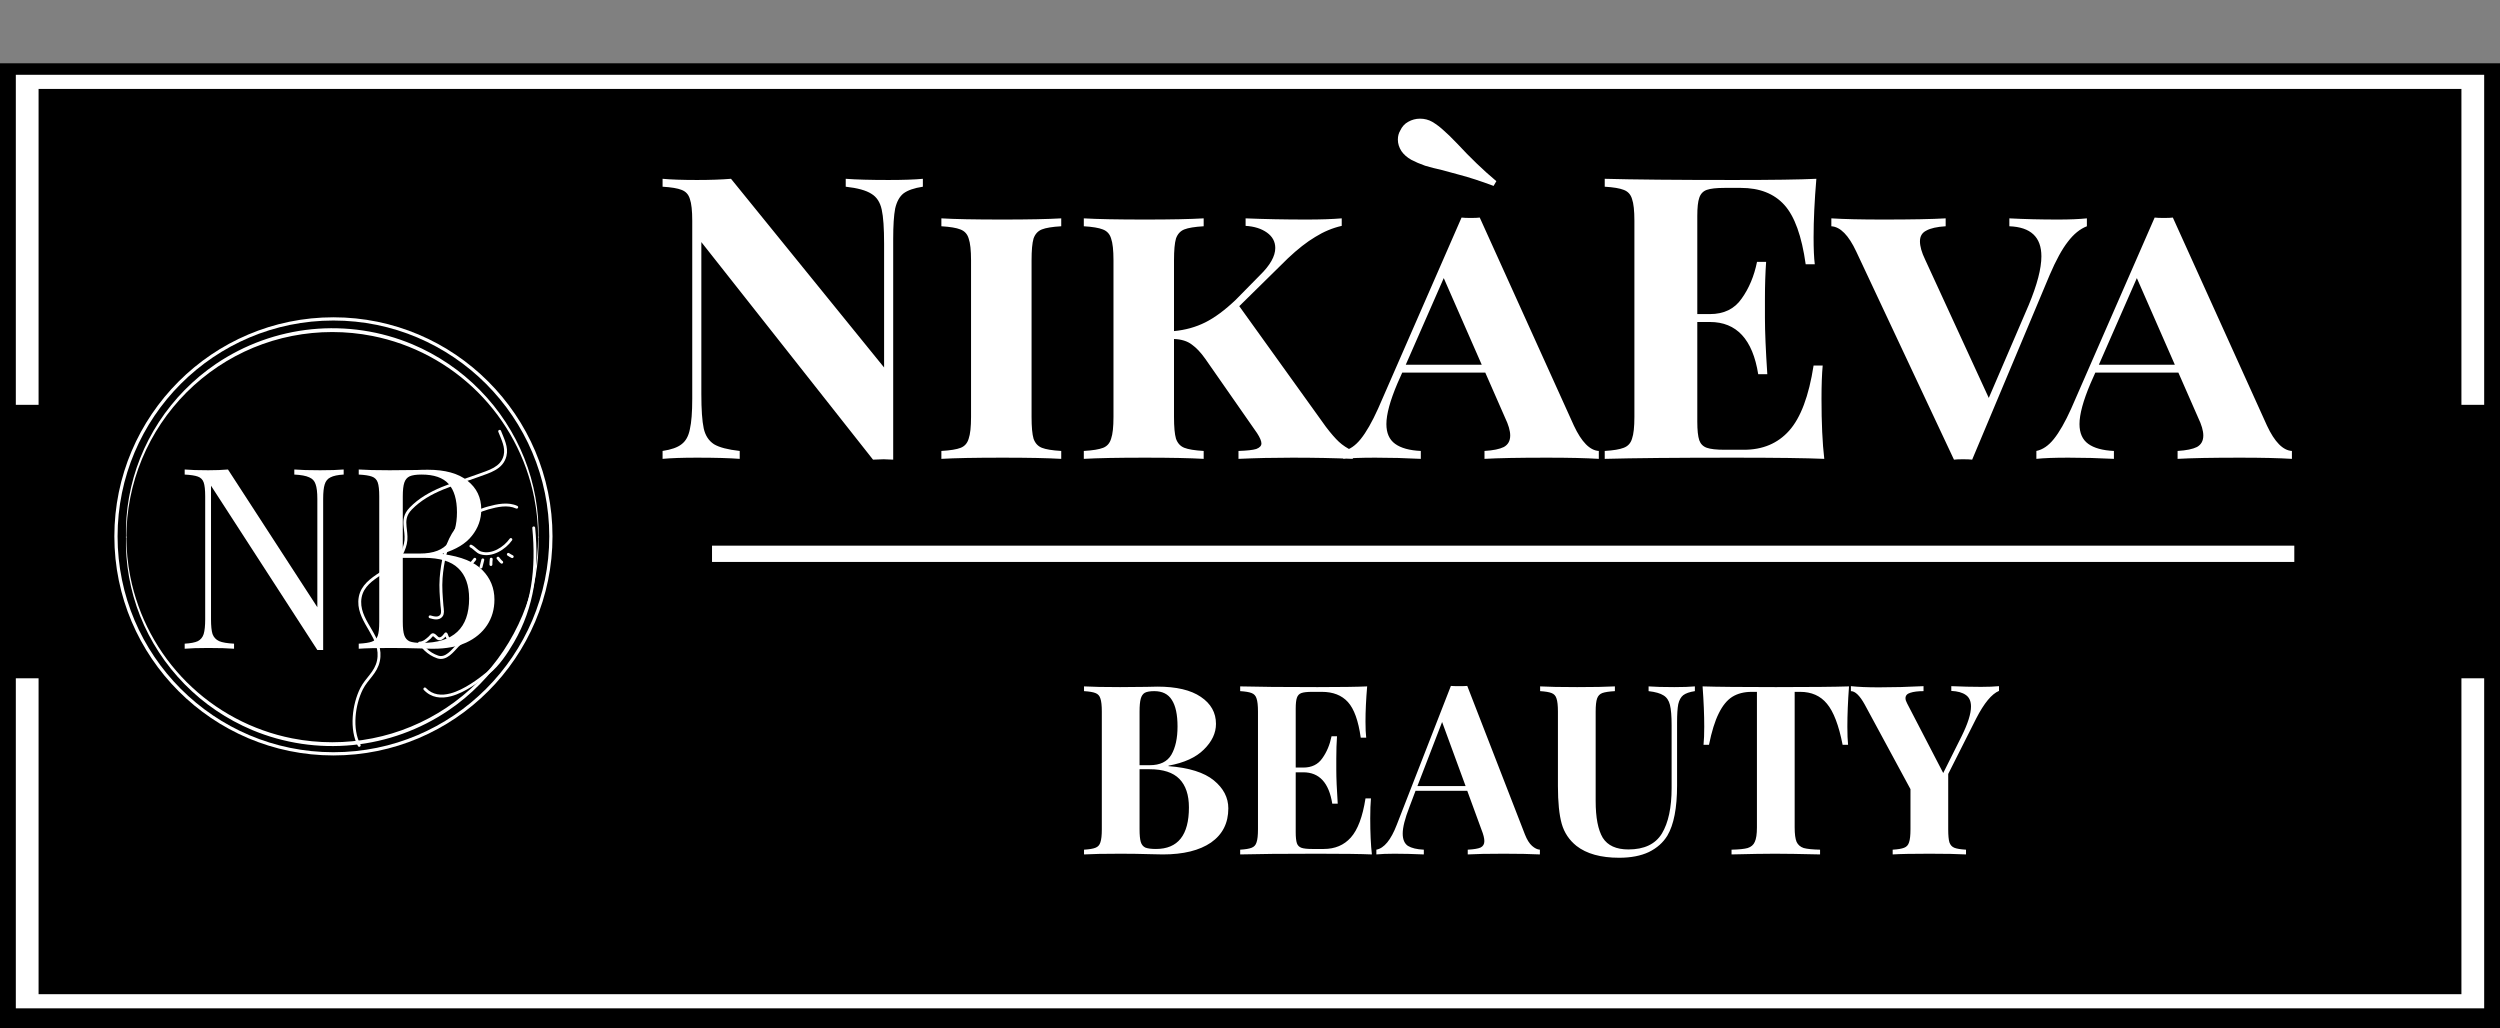
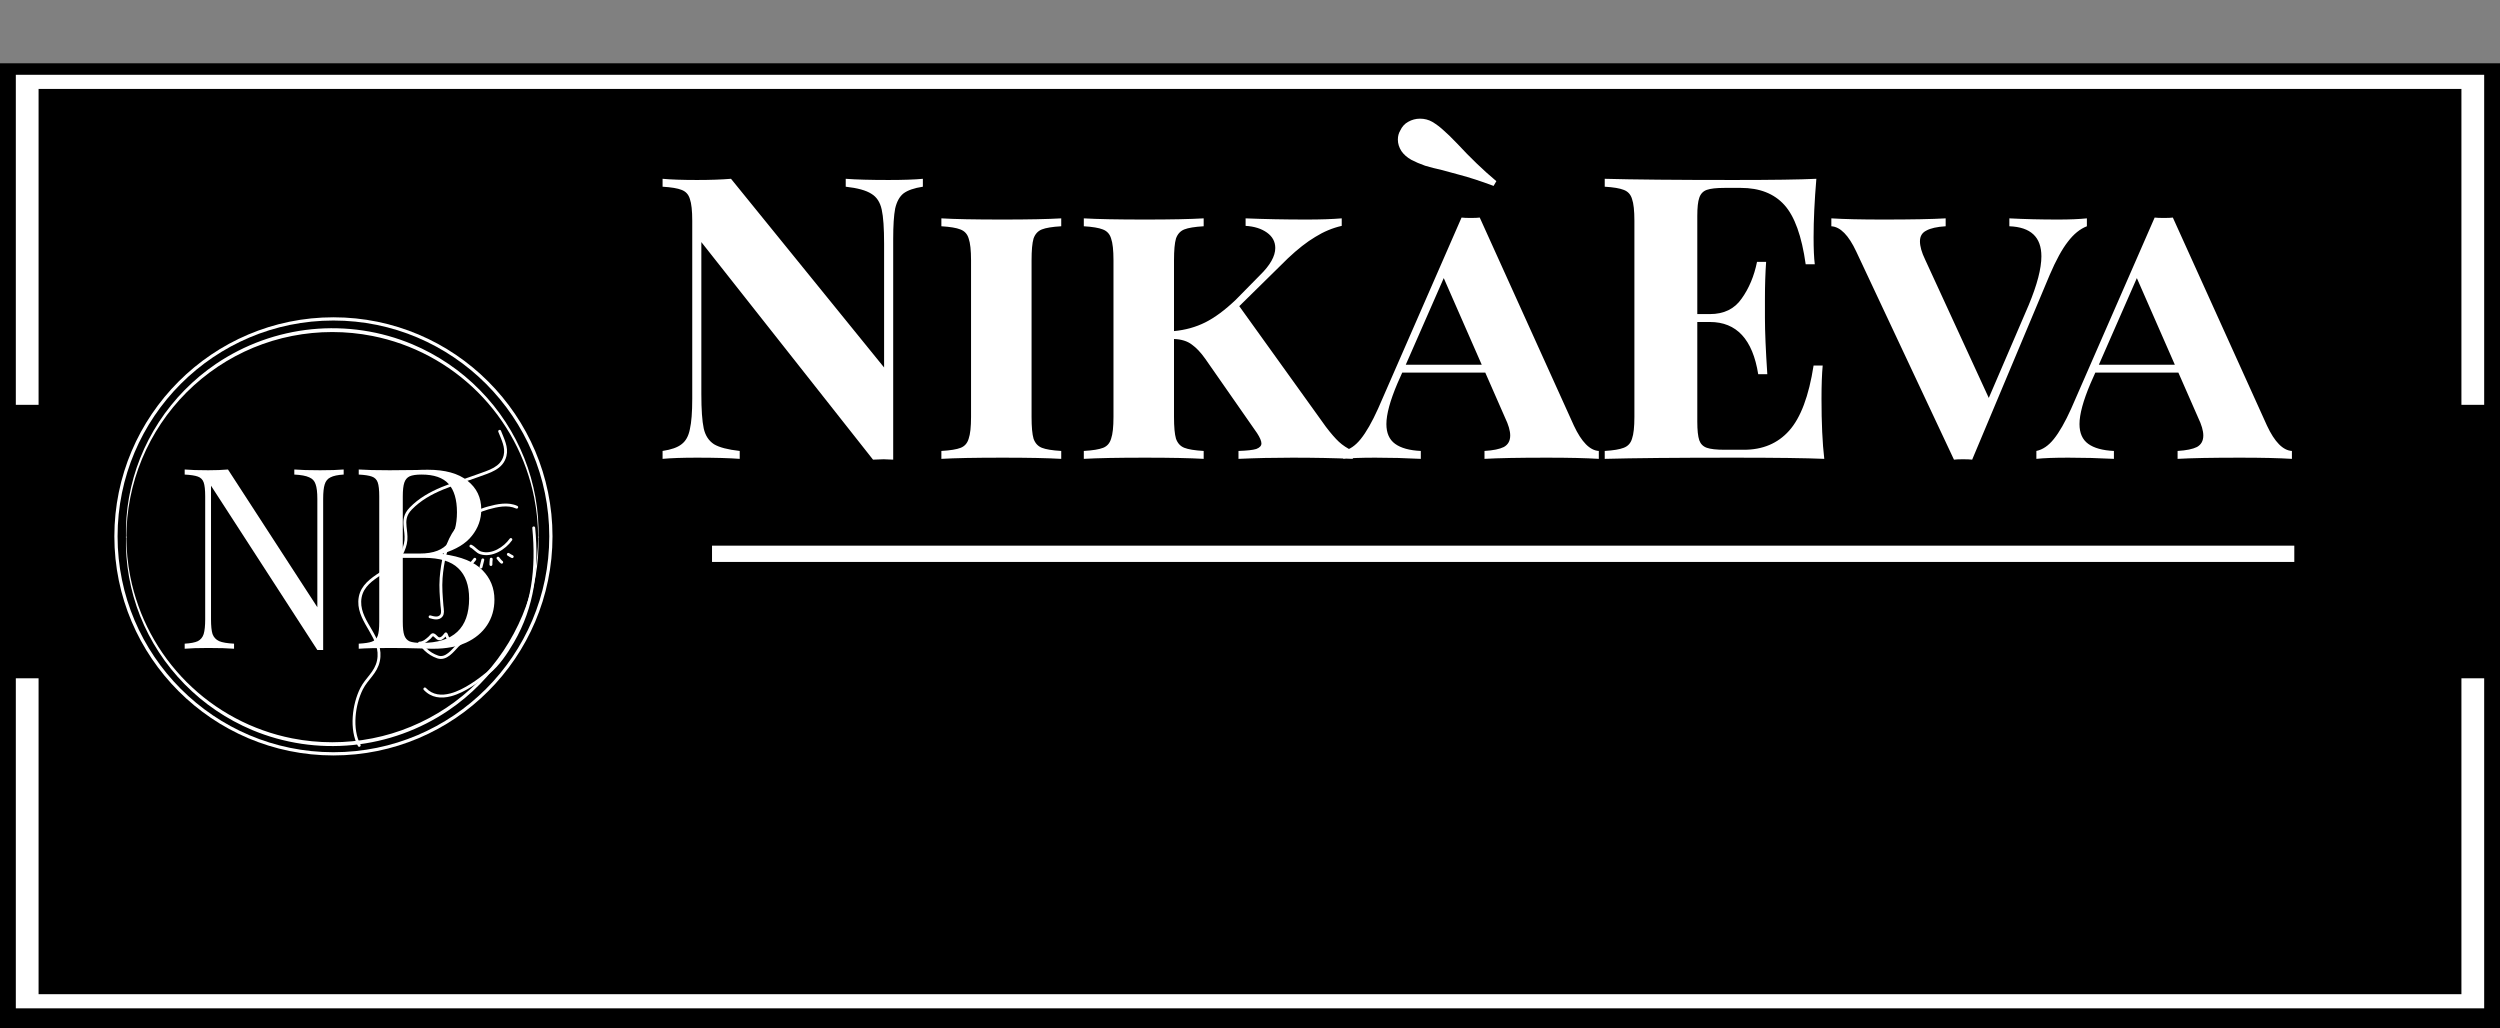
<svg xmlns="http://www.w3.org/2000/svg" width="158" height="65" viewBox="0 0 158 65" fill="none">
  <rect x="0" y="0" width="158" height="65" fill="#808080" stroke="none" />
  <rect y="4" width="158" height="61" fill="black" />
  <path d="M84 5.727V58.727" stroke="black" stroke-width="0.343" />
  <path d="M2.438 25.585V5.62H155.562V25.585H157V4.727H1V25.585H2.438ZM155.562 42.868V62.833H2.438V42.868H1V63.727H157V42.868H155.562Z" fill="white" />
  <path d="M58.325 11.8C57.775 11.883 57.367 12.025 57.1 12.225C56.85 12.425 56.675 12.742 56.575 13.175C56.492 13.608 56.45 14.25 56.45 15.1V29.05L55.85 29.025L55.175 29.05L44.325 15.3V24.9C44.325 25.883 44.375 26.608 44.475 27.075C44.575 27.525 44.792 27.858 45.125 28.075C45.458 28.275 46 28.417 46.75 28.5V29C46.1 28.95 45.2 28.925 44.05 28.925C43.133 28.925 42.408 28.95 41.875 29V28.5C42.425 28.417 42.825 28.275 43.075 28.075C43.342 27.875 43.517 27.558 43.6 27.125C43.7 26.692 43.75 26.05 43.75 25.2V13.95C43.75 13.317 43.7 12.858 43.6 12.575C43.517 12.292 43.342 12.1 43.075 12C42.825 11.9 42.425 11.833 41.875 11.8V11.3C42.408 11.35 43.133 11.375 44.05 11.375C44.883 11.375 45.6 11.35 46.2 11.3L55.875 23.225V15.4C55.875 14.417 55.825 13.7 55.725 13.25C55.625 12.783 55.408 12.45 55.075 12.25C54.742 12.033 54.2 11.883 53.45 11.8V11.3C54.1 11.35 55 11.375 56.15 11.375C57.083 11.375 57.808 11.35 58.325 11.3V11.8ZM67.07 14.3C66.503 14.333 66.095 14.4 65.845 14.5C65.595 14.6 65.42 14.792 65.32 15.075C65.237 15.358 65.195 15.817 65.195 16.45V26.35C65.195 26.983 65.237 27.442 65.32 27.725C65.42 28.008 65.595 28.2 65.845 28.3C66.095 28.4 66.503 28.467 67.07 28.5V29C66.22 28.95 64.987 28.925 63.37 28.925C61.62 28.925 60.328 28.95 59.495 29V28.5C60.062 28.467 60.47 28.4 60.72 28.3C60.97 28.2 61.137 28.008 61.22 27.725C61.32 27.442 61.37 26.983 61.37 26.35V16.45C61.37 15.817 61.32 15.358 61.22 15.075C61.137 14.792 60.962 14.6 60.695 14.5C60.445 14.4 60.045 14.333 59.495 14.3V13.8C60.312 13.85 61.603 13.875 63.37 13.875C64.987 13.875 66.22 13.85 67.07 13.8V14.3ZM83.797 26.975C84.114 27.392 84.389 27.708 84.622 27.925C84.856 28.142 85.147 28.333 85.497 28.5V29C84.347 28.95 83.072 28.925 81.672 28.925C80.489 28.925 79.356 28.95 78.272 29V28.5C78.806 28.483 79.181 28.442 79.397 28.375C79.614 28.292 79.722 28.175 79.722 28.025C79.722 27.875 79.631 27.658 79.447 27.375L76.172 22.675C75.889 22.275 75.606 21.975 75.322 21.775C75.039 21.558 74.664 21.442 74.197 21.425V26.35C74.197 26.983 74.239 27.442 74.322 27.725C74.422 28.008 74.597 28.2 74.847 28.3C75.097 28.4 75.506 28.467 76.072 28.5V29C75.222 28.95 73.989 28.925 72.372 28.925C70.639 28.925 69.347 28.95 68.497 29V28.5C69.064 28.467 69.472 28.4 69.722 28.3C69.972 28.2 70.139 28.008 70.222 27.725C70.322 27.442 70.372 26.983 70.372 26.35V16.45C70.372 15.817 70.322 15.358 70.222 15.075C70.139 14.792 69.964 14.6 69.697 14.5C69.447 14.4 69.047 14.333 68.497 14.3V13.8C69.347 13.85 70.639 13.875 72.372 13.875C73.989 13.875 75.222 13.85 76.072 13.8V14.3C75.506 14.333 75.097 14.4 74.847 14.5C74.597 14.6 74.422 14.792 74.322 15.075C74.239 15.358 74.197 15.817 74.197 16.45V20.925C74.914 20.858 75.572 20.675 76.172 20.375C76.772 20.075 77.414 19.6 78.097 18.95L79.622 17.4C80.272 16.767 80.597 16.192 80.597 15.675C80.597 15.275 80.422 14.95 80.072 14.7C79.722 14.45 79.272 14.308 78.722 14.275V13.8C79.922 13.85 81.206 13.875 82.572 13.875C83.456 13.875 84.197 13.85 84.797 13.8V14.275C84.214 14.408 83.656 14.642 83.122 14.975C82.589 15.292 82.014 15.742 81.397 16.325L78.322 19.35L83.797 26.975ZM99.47 26.9C99.954 27.933 100.478 28.467 101.045 28.5V29C100.245 28.95 99.153 28.925 97.77 28.925C95.987 28.925 94.67 28.95 93.82 29V28.5C94.37 28.467 94.778 28.383 95.045 28.25C95.312 28.1 95.445 27.858 95.445 27.525C95.445 27.225 95.337 26.85 95.12 26.4L93.87 23.55H88.62L88.32 24.225C87.853 25.325 87.62 26.183 87.62 26.8C87.62 27.367 87.803 27.783 88.17 28.05C88.537 28.317 89.078 28.467 89.795 28.5V29C88.845 28.95 87.887 28.925 86.92 28.925C86.02 28.925 85.345 28.95 84.895 29V28.5C85.295 28.417 85.662 28.167 85.995 27.75C86.345 27.317 86.712 26.675 87.095 25.825L92.37 13.75C92.503 13.767 92.695 13.775 92.945 13.775C93.212 13.775 93.403 13.767 93.52 13.75L99.47 26.9ZM93.645 23.05L91.245 17.575L88.845 23.05H93.645ZM90.52 7.7C90.77 7.85 91.004 8.025 91.22 8.225C91.437 8.408 91.728 8.692 92.095 9.075C92.928 9.975 93.754 10.767 94.57 11.45L94.395 11.75C93.595 11.45 92.879 11.217 92.245 11.05C91.629 10.883 91.262 10.783 91.145 10.75C90.762 10.667 90.403 10.575 90.07 10.475C89.737 10.358 89.445 10.233 89.195 10.1C88.928 9.95 88.72 9.767 88.57 9.55C88.42 9.317 88.345 9.075 88.345 8.825C88.345 8.608 88.395 8.417 88.495 8.25C88.612 8 88.778 7.817 88.995 7.7C89.228 7.567 89.478 7.5 89.745 7.5C90.028 7.5 90.287 7.567 90.52 7.7ZM115.119 25.2C115.119 26.733 115.177 28 115.294 29C114.161 28.95 112.252 28.925 109.569 28.925C105.936 28.925 103.219 28.95 101.419 29V28.5C101.969 28.467 102.369 28.4 102.619 28.3C102.886 28.2 103.061 28.008 103.144 27.725C103.244 27.442 103.294 26.983 103.294 26.35V13.95C103.294 13.317 103.244 12.858 103.144 12.575C103.061 12.292 102.886 12.1 102.619 12C102.369 11.9 101.969 11.833 101.419 11.8V11.3C103.219 11.35 105.936 11.375 109.569 11.375C112.019 11.375 113.761 11.35 114.794 11.3C114.677 12.683 114.619 13.917 114.619 15C114.619 15.733 114.644 16.3 114.694 16.7H114.119C113.869 14.917 113.419 13.667 112.769 12.95C112.119 12.233 111.202 11.875 110.019 11.875H108.994C108.477 11.875 108.102 11.917 107.869 12C107.636 12.083 107.477 12.25 107.394 12.5C107.311 12.733 107.269 13.117 107.269 13.65V19.85H108.069C108.952 19.85 109.619 19.525 110.069 18.875C110.536 18.225 110.861 17.45 111.044 16.55H111.619C111.569 17.25 111.544 18.033 111.544 18.9V20.1C111.544 20.95 111.594 22.133 111.694 23.65H111.119C110.769 21.45 109.752 20.35 108.069 20.35H107.269V26.65C107.269 27.183 107.311 27.575 107.394 27.825C107.477 28.058 107.636 28.217 107.869 28.3C108.102 28.383 108.477 28.425 108.994 28.425H110.219C111.402 28.425 112.352 28.025 113.069 27.225C113.802 26.408 114.319 25.033 114.619 23.1H115.194C115.144 23.65 115.119 24.35 115.119 25.2ZM130.066 13.875C130.799 13.875 131.408 13.85 131.891 13.8V14.3C131.458 14.467 131.058 14.792 130.691 15.275C130.324 15.742 129.941 16.442 129.541 17.375L124.641 29.05C124.508 29.033 124.316 29.025 124.066 29.025C123.816 29.025 123.624 29.033 123.491 29.05L117.316 15.9C116.833 14.867 116.308 14.333 115.741 14.3V13.8C116.524 13.85 117.616 13.875 119.016 13.875C120.799 13.875 122.116 13.85 122.966 13.8V14.3C122.416 14.333 122.008 14.425 121.741 14.575C121.474 14.708 121.341 14.933 121.341 15.25C121.341 15.567 121.449 15.95 121.666 16.4L125.691 25.15L128.216 19.275C128.749 17.992 129.016 16.967 129.016 16.2C129.016 14.983 128.341 14.35 126.991 14.3V13.8C127.941 13.85 128.966 13.875 130.066 13.875ZM143.274 26.9C143.757 27.933 144.282 28.467 144.849 28.5V29C144.049 28.95 142.957 28.925 141.574 28.925C139.791 28.925 138.474 28.95 137.624 29V28.5C138.174 28.467 138.582 28.383 138.849 28.25C139.116 28.1 139.249 27.858 139.249 27.525C139.249 27.225 139.141 26.85 138.924 26.4L137.674 23.55H132.424L132.124 24.225C131.657 25.325 131.424 26.183 131.424 26.8C131.424 27.367 131.607 27.783 131.974 28.05C132.341 28.317 132.882 28.467 133.599 28.5V29C132.649 28.95 131.691 28.925 130.724 28.925C129.824 28.925 129.149 28.95 128.699 29V28.5C129.099 28.417 129.466 28.167 129.799 27.75C130.149 27.317 130.516 26.675 130.899 25.825L136.174 13.75C136.307 13.767 136.499 13.775 136.749 13.775C137.016 13.775 137.207 13.767 137.324 13.75L143.274 26.9ZM137.449 23.05L135.049 17.575L132.649 23.05H137.449Z" fill="white" />
  <path d="M45 35H145" stroke="white" stroke-width="1.029" />
-   <path d="M73.85 48.42C75.15 48.52 76.105 48.82 76.715 49.32C77.325 49.82 77.63 50.41 77.63 51.09C77.63 52.02 77.265 52.74 76.535 53.25C75.805 53.75 74.79 54 73.49 54C73.2 54 72.955 53.995 72.755 53.985C72.095 53.965 71.45 53.955 70.82 53.955C69.79 53.955 69.02 53.97 68.51 54V53.7C68.84 53.68 69.08 53.64 69.23 53.58C69.39 53.52 69.495 53.405 69.545 53.235C69.605 53.065 69.635 52.79 69.635 52.41V44.97C69.635 44.59 69.605 44.315 69.545 44.145C69.495 43.975 69.39 43.86 69.23 43.8C69.08 43.74 68.84 43.7 68.51 43.68V43.38C69.02 43.41 69.78 43.425 70.79 43.425L72.455 43.41C72.655 43.4 72.885 43.395 73.145 43.395C74.345 43.395 75.26 43.61 75.89 44.04C76.53 44.47 76.85 45.04 76.85 45.75C76.85 46.33 76.595 46.87 76.085 47.37C75.585 47.87 74.84 48.21 73.85 48.39V48.42ZM72.95 43.68C72.68 43.68 72.48 43.715 72.35 43.785C72.23 43.855 72.145 43.98 72.095 44.16C72.045 44.34 72.02 44.61 72.02 44.97V48.36H72.665C73.315 48.36 73.77 48.14 74.03 47.7C74.29 47.25 74.42 46.655 74.42 45.915C74.42 45.165 74.3 44.605 74.06 44.235C73.83 43.865 73.46 43.68 72.95 43.68ZM73.055 53.655C74.445 53.655 75.14 52.78 75.14 51.03C75.14 50.24 74.94 49.64 74.54 49.23C74.14 48.82 73.51 48.615 72.65 48.615H72.02V52.41C72.02 52.77 72.045 53.035 72.095 53.205C72.145 53.375 72.24 53.495 72.38 53.565C72.53 53.625 72.755 53.655 73.055 53.655ZM86.599 51.72C86.599 52.64 86.634 53.4 86.704 54C86.024 53.97 84.879 53.955 83.269 53.955C81.089 53.955 79.459 53.97 78.379 54V53.7C78.709 53.68 78.949 53.64 79.099 53.58C79.259 53.52 79.364 53.405 79.414 53.235C79.474 53.065 79.504 52.79 79.504 52.41V44.97C79.504 44.59 79.474 44.315 79.414 44.145C79.364 43.975 79.259 43.86 79.099 43.8C78.949 43.74 78.709 43.7 78.379 43.68V43.38C79.459 43.41 81.089 43.425 83.269 43.425C84.739 43.425 85.784 43.41 86.404 43.38C86.334 44.21 86.299 44.95 86.299 45.6C86.299 46.04 86.314 46.38 86.344 46.62H85.999C85.849 45.55 85.579 44.8 85.189 44.37C84.799 43.94 84.249 43.725 83.539 43.725H82.924C82.614 43.725 82.389 43.75 82.249 43.8C82.109 43.85 82.014 43.95 81.964 44.1C81.914 44.24 81.889 44.47 81.889 44.79V48.51H82.369C82.899 48.51 83.299 48.315 83.569 47.925C83.849 47.535 84.044 47.07 84.154 46.53H84.499C84.469 46.95 84.454 47.42 84.454 47.94V48.66C84.454 49.17 84.484 49.88 84.544 50.79H84.199C83.989 49.47 83.379 48.81 82.369 48.81H81.889V52.59C81.889 52.91 81.914 53.145 81.964 53.295C82.014 53.435 82.109 53.53 82.249 53.58C82.389 53.63 82.614 53.655 82.924 53.655H83.659C84.369 53.655 84.939 53.415 85.369 52.935C85.809 52.445 86.119 51.62 86.299 50.46H86.644C86.614 50.79 86.599 51.21 86.599 51.72ZM96.376 52.74C96.506 53.07 96.656 53.31 96.826 53.46C96.996 53.61 97.161 53.69 97.321 53.7V54C96.721 53.97 95.961 53.955 95.041 53.955C94.021 53.955 93.261 53.97 92.761 54V53.7C93.141 53.68 93.411 53.635 93.571 53.565C93.731 53.485 93.811 53.35 93.811 53.16C93.811 52.98 93.751 52.74 93.631 52.44L92.731 49.98H89.461L89.071 51.015C88.791 51.735 88.651 52.29 88.651 52.68C88.651 53.05 88.761 53.31 88.981 53.46C89.211 53.6 89.546 53.68 89.986 53.7V54C89.306 53.97 88.686 53.955 88.126 53.955C87.666 53.955 87.286 53.97 86.986 54V53.7C87.476 53.61 87.906 53.085 88.276 52.125L91.696 43.35C91.806 43.36 91.981 43.365 92.221 43.365C92.461 43.365 92.631 43.36 92.731 43.35L96.376 52.74ZM92.626 49.68L91.141 45.63L89.581 49.68H92.626ZM107.116 43.68C106.786 43.73 106.541 43.815 106.381 43.935C106.231 44.055 106.126 44.245 106.066 44.505C106.016 44.765 105.991 45.15 105.991 45.66V49.635C105.991 51.065 105.786 52.125 105.376 52.815C105.106 53.255 104.716 53.6 104.206 53.85C103.696 54.09 103.071 54.21 102.331 54.21C101.171 54.21 100.271 53.96 99.631 53.46C99.171 53.09 98.861 52.625 98.701 52.065C98.541 51.495 98.461 50.7 98.461 49.68V44.97C98.461 44.59 98.431 44.315 98.371 44.145C98.321 43.975 98.216 43.86 98.056 43.8C97.906 43.74 97.666 43.7 97.336 43.68V43.38C97.846 43.41 98.626 43.425 99.676 43.425C100.716 43.425 101.511 43.41 102.061 43.38V43.68C101.701 43.7 101.436 43.74 101.266 43.8C101.106 43.86 100.996 43.975 100.936 44.145C100.876 44.315 100.846 44.59 100.846 44.97V50.625C100.846 51.675 100.996 52.45 101.296 52.95C101.606 53.44 102.146 53.685 102.916 53.685C103.916 53.685 104.621 53.35 105.031 52.68C105.441 52 105.646 51.04 105.646 49.8V45.84C105.646 45.26 105.611 44.83 105.541 44.55C105.471 44.27 105.336 44.07 105.136 43.95C104.936 43.82 104.621 43.73 104.191 43.68V43.38C104.571 43.41 105.111 43.425 105.811 43.425C106.371 43.425 106.806 43.41 107.116 43.38V43.68ZM116.858 43.38C116.788 44.33 116.753 45.18 116.753 45.93C116.753 46.4 116.768 46.78 116.798 47.07H116.453C116.213 45.84 115.883 44.975 115.463 44.475C115.053 43.975 114.488 43.725 113.768 43.725H113.423V52.29C113.423 52.71 113.463 53.015 113.543 53.205C113.633 53.395 113.783 53.525 113.993 53.595C114.213 53.655 114.558 53.69 115.028 53.7V54C113.768 53.97 112.818 53.955 112.178 53.955C111.548 53.955 110.633 53.97 109.433 54V53.7C109.903 53.69 110.243 53.655 110.453 53.595C110.673 53.525 110.823 53.395 110.903 53.205C110.993 53.015 111.038 52.71 111.038 52.29V43.725H110.708C110.228 43.725 109.818 43.83 109.478 44.04C109.148 44.25 108.863 44.6 108.623 45.09C108.383 45.57 108.178 46.23 108.008 47.07H107.663C107.693 46.78 107.708 46.4 107.708 45.93C107.708 45.18 107.673 44.33 107.603 43.38C108.513 43.41 110.058 43.425 112.238 43.425C114.418 43.425 115.958 43.41 116.858 43.38ZM125.197 43.41C125.657 43.41 126.037 43.395 126.337 43.365V43.665C125.877 43.855 125.397 44.435 124.897 45.405L123.127 48.915V52.41C123.127 52.79 123.152 53.065 123.202 53.235C123.262 53.405 123.367 53.52 123.517 53.58C123.667 53.64 123.912 53.68 124.252 53.7V54C123.712 53.97 122.942 53.955 121.942 53.955C120.872 53.955 120.097 53.97 119.617 54V53.7C119.947 53.68 120.187 53.64 120.337 53.58C120.497 53.52 120.602 53.405 120.652 53.235C120.712 53.065 120.742 52.79 120.742 52.41V49.875L117.847 44.52C117.537 43.96 117.247 43.68 116.977 43.68V43.365C117.417 43.415 118.007 43.44 118.747 43.44C119.677 43.44 120.617 43.415 121.567 43.365V43.68C121.217 43.68 120.937 43.715 120.727 43.785C120.527 43.845 120.427 43.96 120.427 44.13C120.427 44.22 120.462 44.33 120.532 44.46L122.812 48.855L123.982 46.515C124.372 45.725 124.567 45.105 124.567 44.655C124.567 44.315 124.457 44.07 124.237 43.92C124.027 43.77 123.722 43.685 123.322 43.665V43.365C124.002 43.395 124.627 43.41 125.197 43.41Z" fill="white" />
  <circle cx="21.006" cy="34.006" r="14.146" transform="rotate(-45.001 21.006 34.006)" fill="black" />
  <path d="M7.961 33.985C7.951 33.558 7.962 33.131 7.993 32.705C8.025 32.278 8.079 31.853 8.154 31.431C8.306 30.583 8.54 29.758 8.858 28.957C9.178 28.154 9.574 27.391 10.046 26.667C10.281 26.305 10.534 25.956 10.806 25.621C11.076 25.285 11.363 24.962 11.666 24.654C11.969 24.346 12.287 24.053 12.619 23.774C12.951 23.497 13.297 23.238 13.655 22.995C14.104 22.691 14.57 22.417 15.053 22.171C15.536 21.925 16.033 21.71 16.543 21.525C17.052 21.341 17.571 21.189 18.1 21.069C18.629 20.949 19.163 20.862 19.702 20.808C20.241 20.755 20.782 20.734 21.324 20.748C21.866 20.761 22.405 20.808 22.941 20.888C23.477 20.968 24.006 21.081 24.528 21.227C25.05 21.373 25.561 21.55 26.061 21.759C26.861 22.096 27.621 22.509 28.34 22.996C28.698 23.238 29.044 23.498 29.376 23.775C29.708 24.052 30.025 24.345 30.328 24.654C30.631 24.963 30.918 25.285 31.189 25.62C31.46 25.956 31.713 26.305 31.948 26.666C32.42 27.39 32.816 28.153 33.136 28.956C33.454 29.756 33.688 30.581 33.84 31.429C33.915 31.851 33.969 32.276 34.002 32.703C34.035 33.13 34.045 33.557 34.033 33.983C34.033 33.991 34.029 33.995 34.021 33.995C34.013 33.995 34.009 33.991 34.009 33.983C34.009 33.129 33.925 32.282 33.759 31.444C33.697 31.131 33.623 30.82 33.538 30.513C33.453 30.205 33.356 29.901 33.249 29.6C33.141 29.299 33.022 29.003 32.893 28.711C32.763 28.419 32.623 28.132 32.472 27.851C32.322 27.569 32.161 27.293 31.99 27.024C31.819 26.754 31.638 26.491 31.448 26.234C31.257 25.978 31.058 25.729 30.849 25.487C30.64 25.245 30.423 25.012 30.197 24.786C29.971 24.56 29.737 24.343 29.495 24.135C29.253 23.926 29.004 23.727 28.747 23.537C28.49 23.347 28.227 23.166 27.957 22.996C27.687 22.825 27.411 22.665 27.13 22.514C26.848 22.364 26.561 22.224 26.269 22.095C25.977 21.966 25.68 21.848 25.379 21.74C25.078 21.633 24.774 21.537 24.466 21.452C24.158 21.367 23.848 21.294 23.534 21.232C22.697 21.067 21.851 20.985 20.997 20.985C20.144 20.985 19.298 21.067 18.46 21.232C17.623 21.397 16.81 21.643 16.021 21.969C15.627 22.132 15.243 22.314 14.867 22.515C14.491 22.716 14.126 22.935 13.772 23.171C13.418 23.408 13.076 23.662 12.747 23.932C12.417 24.202 12.102 24.487 11.8 24.788C11.499 25.09 11.213 25.404 10.943 25.734C10.672 26.063 10.418 26.404 10.181 26.758C9.944 27.112 9.725 27.477 9.524 27.852C9.322 28.228 9.14 28.612 8.976 29.006C8.648 29.794 8.401 30.607 8.235 31.445C8.069 32.283 7.986 33.13 7.985 33.985C7.985 33.993 7.981 33.997 7.973 33.997C7.965 33.997 7.961 33.993 7.961 33.985V33.985Z" fill="white" />
  <path d="M21.072 47.744C13.44 47.744 7.227 41.531 7.227 33.898C7.227 26.266 13.44 20.053 21.072 20.053C28.705 20.053 34.918 26.266 34.918 33.898C34.918 41.531 28.705 47.744 21.072 47.744ZM21.072 20.257C13.549 20.257 7.431 26.375 7.431 33.898C7.431 41.422 13.549 47.54 21.072 47.54C28.596 47.54 34.714 41.422 34.714 33.898C34.714 26.375 28.596 20.257 21.072 20.257Z" fill="white" />
  <path d="M21.72 29.992C21.347 30.013 21.07 30.072 20.888 30.168C20.707 30.253 20.584 30.402 20.52 30.616C20.456 30.818 20.424 31.122 20.424 31.528V41.08H20.056L13.336 30.696V39.144C13.336 39.56 13.368 39.869 13.432 40.072C13.507 40.275 13.645 40.424 13.848 40.52C14.051 40.605 14.366 40.659 14.792 40.68V41C14.408 40.968 13.864 40.952 13.16 40.952C12.52 40.952 12.024 40.968 11.672 41V40.68C12.045 40.659 12.323 40.605 12.504 40.52C12.685 40.424 12.808 40.275 12.872 40.072C12.936 39.859 12.968 39.549 12.968 39.144V31.368C12.968 30.962 12.936 30.669 12.872 30.488C12.808 30.306 12.685 30.184 12.504 30.12C12.333 30.056 12.056 30.013 11.672 29.992V29.672C12.024 29.704 12.52 29.72 13.16 29.72C13.64 29.72 14.056 29.704 14.408 29.672L20.056 38.376V31.528C20.056 31.112 20.019 30.802 19.944 30.6C19.88 30.397 19.747 30.253 19.544 30.168C19.342 30.072 19.027 30.013 18.6 29.992V29.672C18.984 29.704 19.528 29.72 20.232 29.72C20.872 29.72 21.368 29.704 21.72 29.672V29.992Z" fill="white" />
  <path fill-rule="evenodd" clip-rule="evenodd" d="M31.493 27.291C31.587 27.535 31.704 27.782 31.782 28.037C31.855 28.277 31.893 28.523 31.831 28.779C31.74 29.153 31.499 29.387 31.206 29.556C30.894 29.735 30.523 29.845 30.193 29.968C28.694 30.52 27.048 30.888 25.894 32.076C25.485 32.497 25.47 32.88 25.511 33.296C25.537 33.553 25.586 33.824 25.564 34.129C25.542 34.432 25.42 34.719 25.288 34.989C24.992 35.589 24.355 35.927 23.791 36.314C23.189 36.725 22.668 37.188 22.645 38.013C22.626 38.714 23.003 39.304 23.35 39.904C23.677 40.47 23.976 41.045 23.826 41.752C23.748 42.114 23.571 42.377 23.375 42.63C23.167 42.898 22.939 43.153 22.771 43.484C22.258 44.498 22.057 46.115 22.623 47.151C22.647 47.196 22.703 47.212 22.747 47.188C22.791 47.164 22.807 47.108 22.783 47.064C22.243 46.076 22.445 44.533 22.934 43.566C23.096 43.246 23.319 43.001 23.519 42.743C23.731 42.469 23.92 42.182 24.004 41.79C24.166 41.035 23.858 40.417 23.508 39.813C23.178 39.243 22.809 38.685 22.827 38.017C22.849 37.259 23.341 36.843 23.894 36.464C24.484 36.061 25.142 35.697 25.451 35.069C25.594 34.779 25.722 34.468 25.746 34.142C25.769 33.825 25.719 33.545 25.693 33.278C25.656 32.911 25.666 32.574 26.026 32.203C27.16 31.035 28.783 30.682 30.256 30.139C30.596 30.013 30.977 29.899 31.296 29.714C31.633 29.521 31.904 29.251 32.008 28.821C32.079 28.533 32.04 28.255 31.956 27.984C31.877 27.725 31.759 27.474 31.663 27.225C31.645 27.179 31.592 27.155 31.546 27.172C31.498 27.191 31.475 27.243 31.493 27.291ZM33.641 33.369C33.882 35.908 33.618 38.282 32.317 40.514C31.912 41.208 31.43 41.94 30.799 42.452C30.257 42.89 29.346 43.591 28.462 43.825C27.898 43.974 27.344 43.931 26.917 43.478C26.882 43.441 26.824 43.44 26.788 43.474C26.751 43.509 26.749 43.567 26.784 43.603C27.262 44.109 27.878 44.168 28.509 44.002C29.418 43.761 30.356 43.044 30.913 42.593C31.561 42.069 32.059 41.318 32.475 40.606C33.796 38.339 34.067 35.931 33.822 33.352C33.818 33.302 33.774 33.265 33.724 33.27C33.674 33.275 33.636 33.319 33.641 33.369ZM26.515 40.737C26.517 40.743 26.521 40.75 26.527 40.757C26.531 40.762 26.562 40.786 26.573 40.798C26.591 40.817 26.602 40.84 26.615 40.861C26.673 40.957 26.746 41.034 26.824 41.111C27.055 41.334 27.324 41.5 27.63 41.606C27.931 41.708 28.199 41.6 28.434 41.417C28.649 41.249 28.834 41.019 28.992 40.857C29.039 40.808 29.107 40.765 29.166 40.717C29.215 40.675 29.259 40.63 29.287 40.578C29.309 40.537 29.298 40.507 29.293 40.494C29.279 40.46 29.252 40.432 29.198 40.437C29.189 40.437 29.172 40.441 29.151 40.452C29.135 40.461 29.107 40.483 29.091 40.49C29.044 40.508 28.995 40.519 28.945 40.524C28.788 40.538 28.646 40.51 28.508 40.432C28.415 40.378 28.364 40.256 28.328 40.158C28.32 40.137 28.294 40.053 28.268 40.018C28.244 39.983 28.212 39.971 28.186 39.969C28.17 39.968 28.144 39.969 28.115 39.992C28.088 40.014 28.007 40.128 27.991 40.144C27.954 40.185 27.913 40.227 27.865 40.254C27.83 40.274 27.79 40.287 27.745 40.278C27.721 40.272 27.698 40.251 27.672 40.228C27.633 40.193 27.594 40.151 27.554 40.117C27.476 40.047 27.394 40.011 27.324 40.026C27.293 40.034 27.256 40.055 27.222 40.087C27.172 40.132 27.121 40.204 27.087 40.233C26.924 40.376 26.741 40.549 26.513 40.554C26.463 40.555 26.423 40.597 26.424 40.648C26.425 40.697 26.465 40.736 26.515 40.737ZM26.863 40.888C26.891 40.919 26.921 40.949 26.952 40.979C27.163 41.184 27.41 41.337 27.69 41.433C27.927 41.514 28.136 41.418 28.322 41.272C28.491 41.141 28.64 40.967 28.774 40.823C28.552 40.865 28.326 40.881 28.103 40.906C27.655 40.956 27.268 40.993 26.863 40.888ZM27.365 40.206C27.361 40.208 27.356 40.212 27.352 40.215C27.338 40.227 27.323 40.243 27.308 40.26C27.271 40.302 27.234 40.347 27.208 40.371C27.081 40.482 26.94 40.602 26.782 40.673C27.214 40.819 27.612 40.777 28.083 40.724C28.251 40.706 28.423 40.692 28.592 40.668C28.534 40.649 28.475 40.623 28.418 40.59C28.29 40.518 28.209 40.361 28.158 40.227C28.144 40.247 28.13 40.264 28.126 40.268C28.017 40.386 27.878 40.492 27.707 40.456C27.671 40.448 27.634 40.429 27.595 40.401C27.554 40.37 27.512 40.328 27.47 40.287C27.441 40.26 27.414 40.233 27.386 40.217C27.381 40.212 27.37 40.208 27.365 40.206ZM32.695 31.973C32.119 31.706 31.421 31.852 30.834 32.013C28.663 32.611 27.948 34.476 27.788 36.527C27.742 37.114 27.796 37.694 27.841 38.277C27.848 38.365 27.869 38.482 27.874 38.595C27.877 38.688 27.873 38.781 27.827 38.846C27.759 38.939 27.663 38.965 27.563 38.965C27.442 38.963 27.315 38.926 27.207 38.895C27.158 38.881 27.108 38.909 27.093 38.958C27.08 39.006 27.108 39.057 27.157 39.07C27.279 39.105 27.424 39.146 27.562 39.148C27.72 39.148 27.868 39.1 27.975 38.953C28.031 38.875 28.054 38.773 28.057 38.663C28.061 38.524 28.032 38.373 28.023 38.263C27.979 37.689 27.926 37.119 27.97 36.541C28.124 34.569 28.794 32.763 30.883 32.19C31.43 32.039 32.081 31.89 32.617 32.138C32.664 32.159 32.718 32.14 32.739 32.094C32.761 32.048 32.74 31.994 32.695 31.973M30.425 35.362C30.387 35.514 30.346 35.665 30.31 35.817C30.298 35.866 30.328 35.916 30.377 35.928C30.426 35.939 30.475 35.909 30.487 35.86C30.524 35.708 30.564 35.557 30.602 35.406C30.614 35.357 30.584 35.307 30.535 35.296C30.486 35.283 30.436 35.313 30.425 35.362ZM30.955 35.331C30.946 35.445 30.929 35.568 30.935 35.684C30.938 35.735 30.982 35.773 31.032 35.77C31.083 35.768 31.12 35.725 31.118 35.675C31.112 35.566 31.128 35.452 31.137 35.346C31.142 35.296 31.104 35.252 31.054 35.248C31.004 35.243 30.959 35.28 30.955 35.331ZM31.404 35.332C31.48 35.427 31.555 35.531 31.653 35.605C31.693 35.636 31.75 35.628 31.781 35.588C31.812 35.548 31.804 35.49 31.764 35.46C31.678 35.394 31.614 35.301 31.546 35.217C31.514 35.178 31.456 35.172 31.417 35.205C31.378 35.236 31.372 35.293 31.404 35.332ZM29.936 35.286C29.884 35.351 29.824 35.418 29.774 35.486C29.744 35.527 29.753 35.584 29.794 35.614C29.835 35.643 29.892 35.635 29.922 35.593C29.97 35.528 30.027 35.464 30.078 35.403C30.11 35.364 30.104 35.307 30.066 35.274C30.026 35.243 29.969 35.248 29.936 35.286ZM32.078 35.114C32.219 35.2 32.202 35.197 32.332 35.261C32.377 35.284 32.432 35.265 32.455 35.22C32.477 35.175 32.458 35.12 32.413 35.097C32.291 35.036 32.306 35.039 32.174 34.958C32.131 34.932 32.075 34.945 32.048 34.988C32.023 35.032 32.036 35.087 32.078 35.114ZM29.722 34.596C29.83 34.648 29.915 34.731 30.005 34.809C30.109 34.901 30.217 34.987 30.352 35.029C31.098 35.262 31.948 34.733 32.361 34.149C32.391 34.108 32.381 34.05 32.339 34.022C32.298 33.993 32.241 34.003 32.212 34.044C31.839 34.571 31.081 35.065 30.407 34.855C30.296 34.821 30.211 34.747 30.125 34.673C30.024 34.583 29.923 34.49 29.8 34.432C29.755 34.41 29.7 34.429 29.679 34.475C29.657 34.52 29.677 34.575 29.722 34.596" fill="white" />
  <path d="M27.984 35.016C29.157 35.176 29.995 35.517 30.496 36.04C30.997 36.552 31.248 37.171 31.248 37.896C31.248 38.504 31.093 39.043 30.784 39.512C30.475 39.981 30.032 40.349 29.456 40.616C28.88 40.872 28.197 41 27.408 41C27.12 41 26.875 40.995 26.672 40.984C25.989 40.963 25.317 40.952 24.656 40.952C23.781 40.952 23.12 40.968 22.672 41V40.68C23.056 40.659 23.333 40.616 23.504 40.552C23.685 40.488 23.808 40.365 23.872 40.184C23.936 40.003 23.968 39.709 23.968 39.304V31.368C23.968 30.963 23.936 30.669 23.872 30.488C23.808 30.307 23.685 30.184 23.504 30.12C23.333 30.056 23.056 30.013 22.672 29.992V29.672C23.12 29.704 23.771 29.72 24.624 29.72L26.352 29.704C26.555 29.693 26.784 29.688 27.04 29.688C28.128 29.688 28.96 29.917 29.536 30.376C30.123 30.835 30.416 31.443 30.416 32.2C30.416 32.819 30.219 33.373 29.824 33.864C29.44 34.355 28.827 34.728 27.984 34.984V35.016ZM26.64 29.992C26.309 29.992 26.059 30.029 25.888 30.104C25.728 30.179 25.616 30.312 25.552 30.504C25.488 30.696 25.456 30.984 25.456 31.368V34.984H26.528C27.403 34.984 28.011 34.749 28.352 34.28C28.704 33.8 28.88 33.165 28.88 32.376C28.88 31.576 28.704 30.979 28.352 30.584C28 30.189 27.429 29.992 26.64 29.992ZM26.656 40.632C28.651 40.632 29.648 39.699 29.648 37.832C29.648 36.989 29.419 36.349 28.96 35.912C28.512 35.475 27.792 35.256 26.8 35.256H25.456V39.304C25.456 39.688 25.488 39.971 25.552 40.152C25.616 40.333 25.728 40.461 25.888 40.536C26.059 40.6 26.315 40.632 26.656 40.632Z" fill="white" />
  <path d="M34.034 33.91C34.044 34.337 34.033 34.763 34.002 35.19C33.97 35.616 33.916 36.042 33.841 36.464C33.689 37.312 33.455 38.137 33.137 38.938C32.817 39.74 32.421 40.504 31.95 41.227C31.714 41.589 31.461 41.938 31.19 42.274C30.919 42.61 30.632 42.932 30.329 43.24C30.026 43.548 29.708 43.842 29.376 44.12C29.044 44.397 28.698 44.657 28.34 44.899C27.891 45.203 27.425 45.478 26.942 45.724C26.459 45.97 25.962 46.185 25.453 46.369C24.943 46.554 24.424 46.706 23.895 46.826C23.366 46.946 22.832 47.033 22.293 47.086C21.754 47.14 21.213 47.16 20.671 47.147C20.129 47.134 19.59 47.087 19.054 47.007C18.518 46.926 17.989 46.813 17.467 46.668C16.945 46.522 16.434 46.344 15.934 46.135C15.134 45.798 14.374 45.386 13.655 44.899C13.297 44.656 12.951 44.397 12.619 44.12C12.288 43.842 11.97 43.549 11.667 43.241C11.364 42.932 11.077 42.61 10.806 42.274C10.535 41.939 10.282 41.59 10.047 41.228C9.575 40.504 9.179 39.741 8.859 38.939C8.541 38.138 8.307 37.313 8.155 36.465C8.08 36.043 8.026 35.619 7.993 35.192C7.96 34.764 7.95 34.338 7.962 33.911C7.962 33.904 7.966 33.9 7.974 33.9C7.982 33.9 7.986 33.904 7.986 33.911C7.987 34.766 8.07 35.612 8.236 36.45C8.298 36.764 8.372 37.074 8.457 37.382C8.542 37.69 8.639 37.994 8.747 38.294C8.854 38.595 8.973 38.892 9.102 39.184C9.232 39.475 9.372 39.762 9.523 40.044C9.673 40.325 9.834 40.601 10.005 40.871C10.176 41.141 10.357 41.404 10.547 41.66C10.738 41.917 10.937 42.166 11.146 42.407C11.355 42.649 11.572 42.883 11.798 43.109C12.024 43.334 12.258 43.551 12.5 43.76C12.742 43.968 12.991 44.168 13.248 44.358C13.505 44.548 13.768 44.728 14.038 44.899C14.308 45.069 14.584 45.23 14.866 45.38C15.147 45.531 15.434 45.67 15.726 45.8C16.019 45.929 16.315 46.047 16.616 46.154C16.917 46.262 17.221 46.358 17.529 46.443C17.837 46.528 18.148 46.601 18.461 46.663C19.299 46.828 20.144 46.91 20.998 46.91C21.852 46.91 22.697 46.828 23.535 46.663C24.372 46.498 25.186 46.252 25.974 45.925C26.368 45.762 26.752 45.58 27.128 45.379C27.504 45.178 27.869 44.96 28.223 44.723C28.577 44.486 28.919 44.233 29.248 43.963C29.578 43.693 29.893 43.407 30.195 43.106C30.496 42.805 30.782 42.49 31.053 42.161C31.323 41.832 31.577 41.49 31.814 41.136C32.051 40.782 32.27 40.418 32.471 40.042C32.673 39.667 32.855 39.282 33.019 38.889C33.347 38.1 33.594 37.287 33.76 36.45C33.926 35.611 34.009 34.764 34.01 33.91C34.01 33.902 34.014 33.898 34.022 33.898C34.03 33.898 34.034 33.902 34.034 33.91V33.91Z" fill="white" />
</svg>